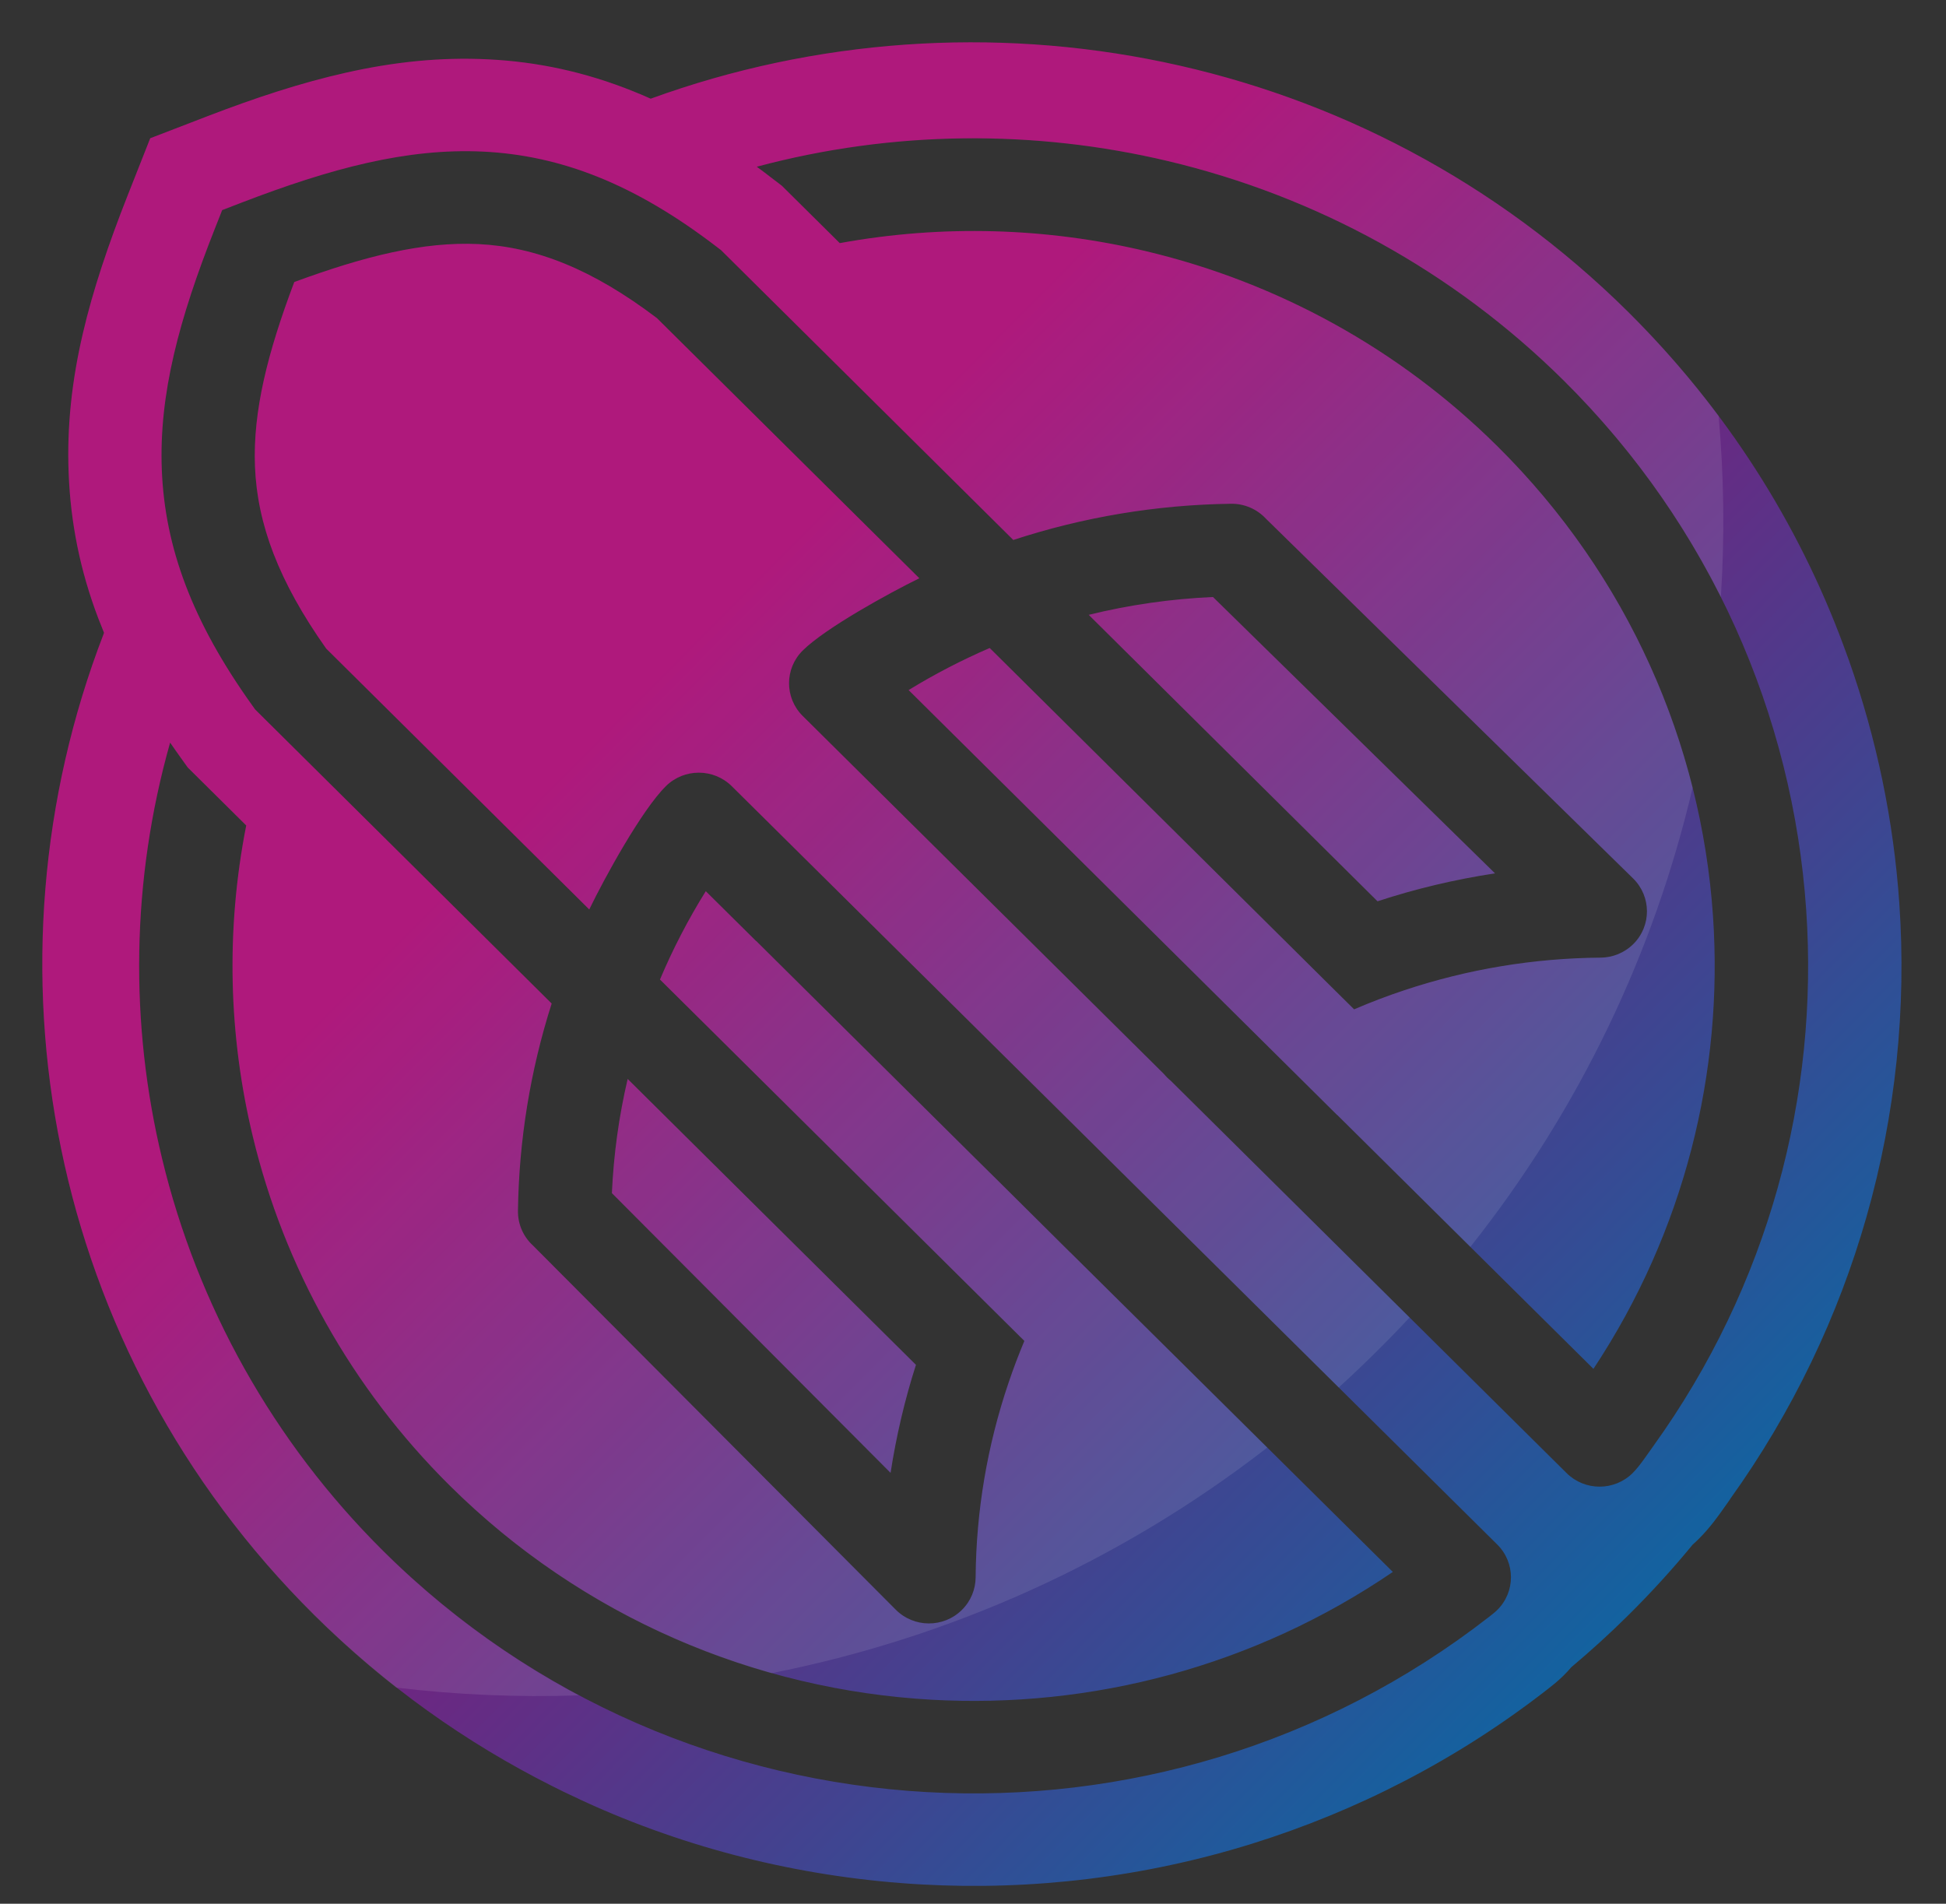
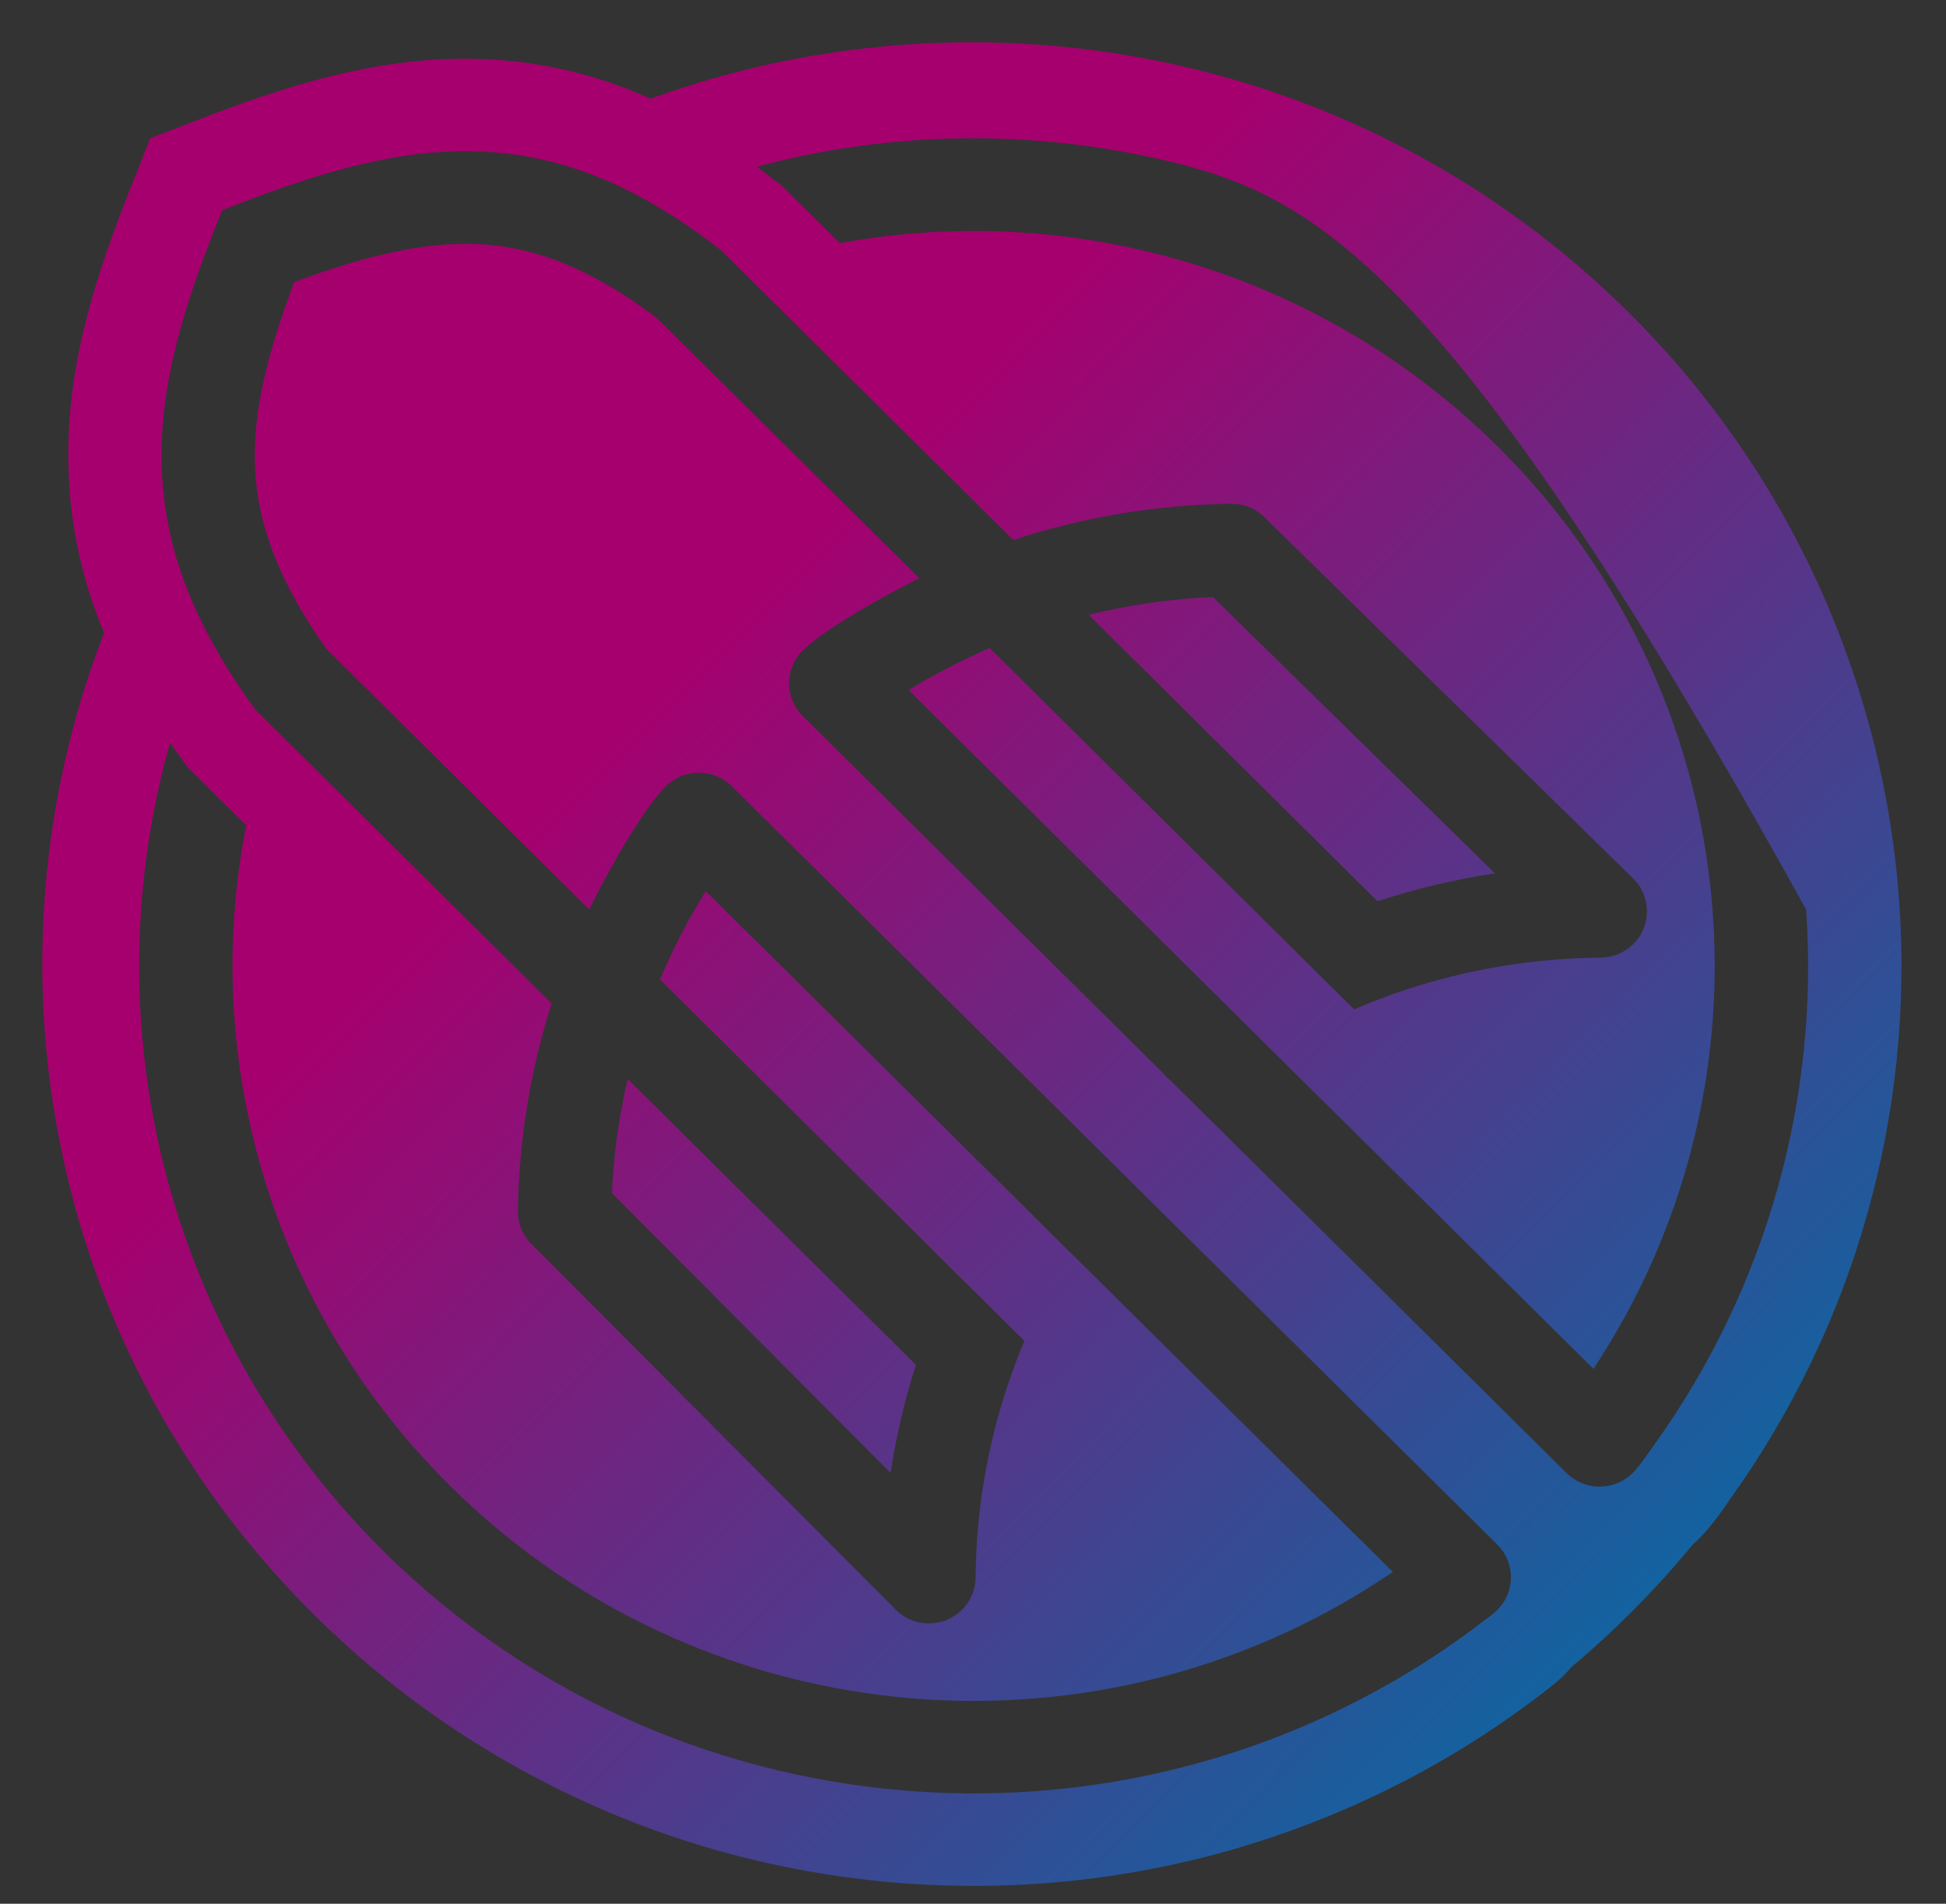
<svg xmlns="http://www.w3.org/2000/svg" width="46" height="45" viewBox="0 0 46 45" fill="none">
  <rect x="0" y="0" width="46" height="45" fill="#333333" stroke="none" />
-   <path fill-rule="evenodd" clip-rule="evenodd" d="M43.572 15.244L43.678 15.534L43.702 15.6C44.362 17.465 44.763 19.404 44.897 21.36C45.067 23.833 44.811 26.34 44.121 28.762C43.452 31.109 42.377 33.371 40.89 35.444L40.892 35.445L40.8 35.575C40.627 35.822 40.424 36.11 40.159 36.373C40.112 36.421 40.063 36.466 40.013 36.51C39.541 37.085 39.033 37.643 38.493 38.178C38.057 38.611 37.605 39.021 37.143 39.409C37.085 39.477 37.023 39.544 36.958 39.608C36.823 39.741 36.707 39.832 36.591 39.923L36.564 39.944C34.437 41.599 32.071 42.81 29.596 43.581C27.052 44.373 24.401 44.691 21.779 44.544C19.113 44.394 16.486 43.772 14.04 42.687C13.931 42.638 13.823 42.59 13.714 42.539L13.706 42.534C13.576 42.474 13.448 42.413 13.32 42.352C13.229 42.307 13.138 42.261 13.047 42.216L13.041 42.213C11.02 41.197 9.122 39.853 7.432 38.177C1.107 31.908 -0.553 22.763 2.451 14.981L2.458 14.955L2.322 14.613C1.892 13.482 1.669 12.357 1.623 11.193C1.578 10.075 1.7 8.992 1.957 7.887C2.197 6.853 2.561 5.777 3.02 4.613L3.551 3.268L4.901 2.748C6.042 2.31 7.118 1.955 8.191 1.715C9.312 1.464 10.408 1.347 11.529 1.402C12.695 1.458 13.831 1.699 14.979 2.162C15.113 2.216 15.247 2.273 15.381 2.333C23.166 -0.499 32.242 1.181 38.492 7.378C40.814 9.683 42.507 12.373 43.572 15.244ZM17.888 3.941C18.006 4.027 18.125 4.116 18.244 4.209L18.481 4.39L19.851 5.747C22.279 5.304 24.747 5.38 27.096 5.939C30.181 6.672 33.067 8.238 35.399 10.551C38.498 13.623 40.214 17.589 40.492 21.65C40.745 25.339 39.817 29.108 37.666 32.357L31.608 26.354L31.607 26.356L22.554 17.379L21.478 16.312C22.095 15.934 22.735 15.603 23.395 15.318L30.343 22.208L31.406 23.263L32.008 23.859C32.397 23.691 32.793 23.541 33.195 23.407C34.686 22.911 36.254 22.648 37.837 22.637C38.118 22.634 38.397 22.526 38.611 22.313C39.04 21.884 39.037 21.192 38.605 20.766L29.924 12.261C29.719 12.04 29.422 11.903 29.096 11.908C27.336 11.932 25.602 12.223 23.952 12.764L17.041 5.911L16.959 5.849C15.007 4.348 13.257 3.674 11.418 3.584C9.619 3.498 7.82 3.978 5.702 4.793L5.252 4.966L5.075 5.414C4.239 7.532 3.753 9.316 3.825 11.108C3.897 12.939 4.542 14.693 5.971 16.686L6.031 16.77L13.04 23.721C12.537 25.298 12.266 26.948 12.243 28.622C12.239 28.946 12.376 29.239 12.599 29.442L21.175 38.051C21.605 38.48 22.303 38.483 22.735 38.057C22.95 37.846 23.059 37.568 23.062 37.29C23.073 35.72 23.338 34.166 23.839 32.688C23.952 32.353 24.077 32.023 24.214 31.696L23.64 31.127L22.54 30.036L15.601 23.154C15.904 22.434 16.266 21.735 16.683 21.066L17.874 22.245L17.876 22.243L23.029 27.354L23.698 28.015L25.298 29.604L25.299 29.603L32.924 37.157C29.642 39.395 25.798 40.39 22.023 40.178C17.863 39.944 13.783 38.24 10.63 35.113C8.296 32.799 6.717 29.935 5.979 26.874C5.401 24.485 5.335 21.975 5.821 19.511L4.438 18.14L4.264 17.897C4.181 17.781 4.1 17.667 4.022 17.552C3.1 20.814 3.062 24.198 3.833 27.39C4.665 30.84 6.442 34.066 9.065 36.666C12.609 40.181 17.207 42.097 21.902 42.361C26.55 42.622 31.291 41.26 35.195 38.222C35.262 38.169 35.332 38.117 35.393 38.056C35.824 37.629 35.824 36.937 35.393 36.51L17.298 18.584C16.867 18.158 16.17 18.158 15.739 18.584C15.168 19.15 14.29 20.749 13.929 21.498L7.71 15.331C6.587 13.743 6.081 12.388 6.027 11.025C5.975 9.715 6.331 8.323 6.956 6.667C8.611 6.057 10.009 5.707 11.309 5.77C12.664 5.836 13.997 6.359 15.528 7.519L21.732 13.669C21.022 14.017 19.514 14.843 18.975 15.377C18.544 15.804 18.544 16.497 18.975 16.924L27.507 25.38C27.558 25.442 27.614 25.498 27.674 25.546L37.032 34.821C37.462 35.248 38.161 35.248 38.592 34.821C38.76 34.654 38.943 34.374 39.081 34.183C41.811 30.386 42.997 25.894 42.695 21.503C42.381 16.922 40.45 12.452 36.966 8.997C34.344 6.396 31.094 4.635 27.616 3.809C24.458 3.059 21.115 3.078 17.888 3.941ZM25.735 14.533L32.562 21.304C33.464 21.008 34.394 20.787 35.339 20.644L28.672 14.112C27.677 14.156 26.694 14.298 25.735 14.533ZM14.837 25.504C14.63 26.387 14.505 27.29 14.464 28.203L21.051 34.815C21.185 33.947 21.385 33.093 21.651 32.262L14.837 25.504Z" fill="url(#paint0_linear_1255_29)" />
-   <path opacity="0.1" fill-rule="evenodd" clip-rule="evenodd" d="M40.625 9.833C40.753 11.257 40.77 12.689 40.678 14.115C39.75 12.262 38.51 10.53 36.965 8.998C34.343 6.397 31.093 4.636 27.616 3.81C24.457 3.059 21.114 3.079 17.888 3.941C18.006 4.027 18.125 4.116 18.244 4.209L18.481 4.39L19.85 5.747C22.279 5.304 24.747 5.38 27.095 5.939C30.18 6.672 33.067 8.238 35.399 10.551C37.719 12.851 39.263 15.652 40.011 18.617C39.105 22.488 37.354 26.203 34.757 29.473L31.61 26.353L31.608 26.356L22.554 17.378L21.478 16.311C22.095 15.933 22.735 15.602 23.395 15.317L30.344 22.207L31.407 23.262L32.01 23.858C32.399 23.691 32.795 23.541 33.197 23.407C34.688 22.91 36.256 22.648 37.839 22.636C38.12 22.633 38.399 22.526 38.613 22.312C39.041 21.884 39.038 21.191 38.606 20.765L29.925 12.26C29.72 12.039 29.423 11.902 29.097 11.907C27.337 11.931 25.604 12.223 23.954 12.763L17.043 5.909L16.961 5.847C15.009 4.347 13.259 3.672 11.42 3.582C9.619 3.498 7.821 3.977 5.702 4.793L5.252 4.967L5.075 5.414C4.239 7.532 3.753 9.316 3.825 11.108C3.897 12.939 4.542 14.693 5.971 16.686L6.031 16.77L13.041 23.722C12.538 25.299 12.267 26.949 12.244 28.622C12.24 28.946 12.377 29.24 12.6 29.443L21.176 38.051C21.605 38.481 22.304 38.483 22.736 38.058C22.951 37.847 23.059 37.569 23.063 37.291C23.074 35.721 23.339 34.167 23.84 32.688C23.953 32.353 24.078 32.023 24.215 31.697L23.64 31.127L22.541 30.036L15.601 23.154C15.905 22.434 16.267 21.736 16.684 21.066L17.874 22.246L17.876 22.244L23.029 27.355L23.698 28.016H23.697L25.297 29.605L25.298 29.604L29.956 34.218C26.438 36.946 22.415 38.723 18.238 39.55C15.444 38.765 12.813 37.282 10.629 35.115C8.296 32.801 6.716 29.937 5.978 26.876C5.4 24.488 5.334 21.977 5.819 19.514L4.436 18.143L4.262 17.9C4.18 17.784 4.099 17.67 4.02 17.556C3.097 20.818 3.06 24.202 3.831 27.393C4.663 30.843 6.44 34.068 9.063 36.67C10.459 38.054 12.018 39.19 13.681 40.075C12.238 40.124 10.791 40.062 9.356 39.89L9.367 39.891C8.697 39.365 8.05 38.797 7.43 38.182C1.107 31.908 -0.553 22.763 2.451 14.981L2.458 14.955L2.322 14.613C1.892 13.482 1.669 12.357 1.623 11.193C1.578 10.075 1.7 8.992 1.957 7.887C2.197 6.853 2.561 5.777 3.02 4.613L3.551 3.268L4.901 2.748C6.042 2.31 7.118 1.955 8.191 1.715C9.312 1.464 10.408 1.347 11.529 1.402C12.695 1.458 13.831 1.699 14.979 2.162C15.113 2.216 15.247 2.273 15.381 2.333C23.166 -0.499 32.242 1.181 38.492 7.378C39.274 8.156 39.986 8.976 40.625 9.833ZM33.32 31.143L27.674 25.546C27.613 25.497 27.558 25.442 27.506 25.38L18.974 16.924C18.543 16.497 18.543 15.804 18.974 15.377C19.513 14.842 21.021 14.016 21.73 13.668L15.527 7.518C13.996 6.358 12.663 5.835 11.308 5.769C10.009 5.707 8.61 6.057 6.956 6.666C6.331 8.322 5.975 9.714 6.027 11.024C6.081 12.387 6.588 13.742 7.71 15.33L13.929 21.497C14.291 20.748 15.168 19.149 15.739 18.584C16.17 18.156 16.867 18.156 17.298 18.584L31.645 32.797C31.946 32.523 32.243 32.241 32.535 31.951C32.804 31.686 33.065 31.416 33.32 31.143ZM25.736 14.534L32.563 21.305C33.466 21.009 34.395 20.788 35.341 20.645L28.674 14.113C27.677 14.156 26.694 14.298 25.736 14.534ZM14.837 25.504C14.63 26.387 14.505 27.29 14.465 28.203L21.052 34.815C21.186 33.948 21.386 33.093 21.652 32.262L14.837 25.504Z" fill="white" />
+   <path fill-rule="evenodd" clip-rule="evenodd" d="M43.572 15.244L43.678 15.534L43.702 15.6C44.362 17.465 44.763 19.404 44.897 21.36C45.067 23.833 44.811 26.34 44.121 28.762C43.452 31.109 42.377 33.371 40.89 35.444L40.892 35.445L40.8 35.575C40.627 35.822 40.424 36.11 40.159 36.373C40.112 36.421 40.063 36.466 40.013 36.51C39.541 37.085 39.033 37.643 38.493 38.178C38.057 38.611 37.605 39.021 37.143 39.409C37.085 39.477 37.023 39.544 36.958 39.608C36.823 39.741 36.707 39.832 36.591 39.923L36.564 39.944C34.437 41.599 32.071 42.81 29.596 43.581C27.052 44.373 24.401 44.691 21.779 44.544C19.113 44.394 16.486 43.772 14.04 42.687C13.931 42.638 13.823 42.59 13.714 42.539L13.706 42.534C13.576 42.474 13.448 42.413 13.32 42.352C13.229 42.307 13.138 42.261 13.047 42.216L13.041 42.213C11.02 41.197 9.122 39.853 7.432 38.177C1.107 31.908 -0.553 22.763 2.451 14.981L2.458 14.955L2.322 14.613C1.892 13.482 1.669 12.357 1.623 11.193C1.578 10.075 1.7 8.992 1.957 7.887C2.197 6.853 2.561 5.777 3.02 4.613L3.551 3.268L4.901 2.748C6.042 2.31 7.118 1.955 8.191 1.715C9.312 1.464 10.408 1.347 11.529 1.402C12.695 1.458 13.831 1.699 14.979 2.162C15.113 2.216 15.247 2.273 15.381 2.333C23.166 -0.499 32.242 1.181 38.492 7.378C40.814 9.683 42.507 12.373 43.572 15.244ZM17.888 3.941C18.006 4.027 18.125 4.116 18.244 4.209L18.481 4.39L19.851 5.747C22.279 5.304 24.747 5.38 27.096 5.939C30.181 6.672 33.067 8.238 35.399 10.551C38.498 13.623 40.214 17.589 40.492 21.65C40.745 25.339 39.817 29.108 37.666 32.357L31.608 26.354L31.607 26.356L22.554 17.379L21.478 16.312C22.095 15.934 22.735 15.603 23.395 15.318L30.343 22.208L31.406 23.263L32.008 23.859C32.397 23.691 32.793 23.541 33.195 23.407C34.686 22.911 36.254 22.648 37.837 22.637C38.118 22.634 38.397 22.526 38.611 22.313C39.04 21.884 39.037 21.192 38.605 20.766L29.924 12.261C29.719 12.04 29.422 11.903 29.096 11.908C27.336 11.932 25.602 12.223 23.952 12.764L17.041 5.911L16.959 5.849C15.007 4.348 13.257 3.674 11.418 3.584C9.619 3.498 7.82 3.978 5.702 4.793L5.252 4.966L5.075 5.414C4.239 7.532 3.753 9.316 3.825 11.108C3.897 12.939 4.542 14.693 5.971 16.686L6.031 16.77L13.04 23.721C12.537 25.298 12.266 26.948 12.243 28.622C12.239 28.946 12.376 29.239 12.599 29.442L21.175 38.051C21.605 38.48 22.303 38.483 22.735 38.057C22.95 37.846 23.059 37.568 23.062 37.29C23.073 35.72 23.338 34.166 23.839 32.688C23.952 32.353 24.077 32.023 24.214 31.696L23.64 31.127L22.54 30.036L15.601 23.154C15.904 22.434 16.266 21.735 16.683 21.066L17.874 22.245L17.876 22.243L23.029 27.354L23.698 28.015L25.298 29.604L25.299 29.603L32.924 37.157C29.642 39.395 25.798 40.39 22.023 40.178C17.863 39.944 13.783 38.24 10.63 35.113C8.296 32.799 6.717 29.935 5.979 26.874C5.401 24.485 5.335 21.975 5.821 19.511L4.438 18.14L4.264 17.897C4.181 17.781 4.1 17.667 4.022 17.552C3.1 20.814 3.062 24.198 3.833 27.39C4.665 30.84 6.442 34.066 9.065 36.666C12.609 40.181 17.207 42.097 21.902 42.361C26.55 42.622 31.291 41.26 35.195 38.222C35.262 38.169 35.332 38.117 35.393 38.056C35.824 37.629 35.824 36.937 35.393 36.51L17.298 18.584C16.867 18.158 16.17 18.158 15.739 18.584C15.168 19.15 14.29 20.749 13.929 21.498L7.71 15.331C6.587 13.743 6.081 12.388 6.027 11.025C5.975 9.715 6.331 8.323 6.956 6.667C8.611 6.057 10.009 5.707 11.309 5.77C12.664 5.836 13.997 6.359 15.528 7.519L21.732 13.669C21.022 14.017 19.514 14.843 18.975 15.377C18.544 15.804 18.544 16.497 18.975 16.924L27.507 25.38C27.558 25.442 27.614 25.498 27.674 25.546L37.032 34.821C37.462 35.248 38.161 35.248 38.592 34.821C38.76 34.654 38.943 34.374 39.081 34.183C41.811 30.386 42.997 25.894 42.695 21.503C34.344 6.396 31.094 4.635 27.616 3.809C24.458 3.059 21.115 3.078 17.888 3.941ZM25.735 14.533L32.562 21.304C33.464 21.008 34.394 20.787 35.339 20.644L28.672 14.112C27.677 14.156 26.694 14.298 25.735 14.533ZM14.837 25.504C14.63 26.387 14.505 27.29 14.464 28.203L21.051 34.815C21.185 33.947 21.385 33.093 21.651 32.262L14.837 25.504Z" fill="url(#paint0_linear_1255_29)" />
  <defs>
    <linearGradient id="paint0_linear_1255_29" x1="41.907" y1="40.698" x2="4.216" y2="3.386" gradientUnits="userSpaceOnUse">
      <stop stop-color="#006FA6" />
      <stop offset="0.682" stop-color="#A6006E" />
    </linearGradient>
  </defs>
</svg>